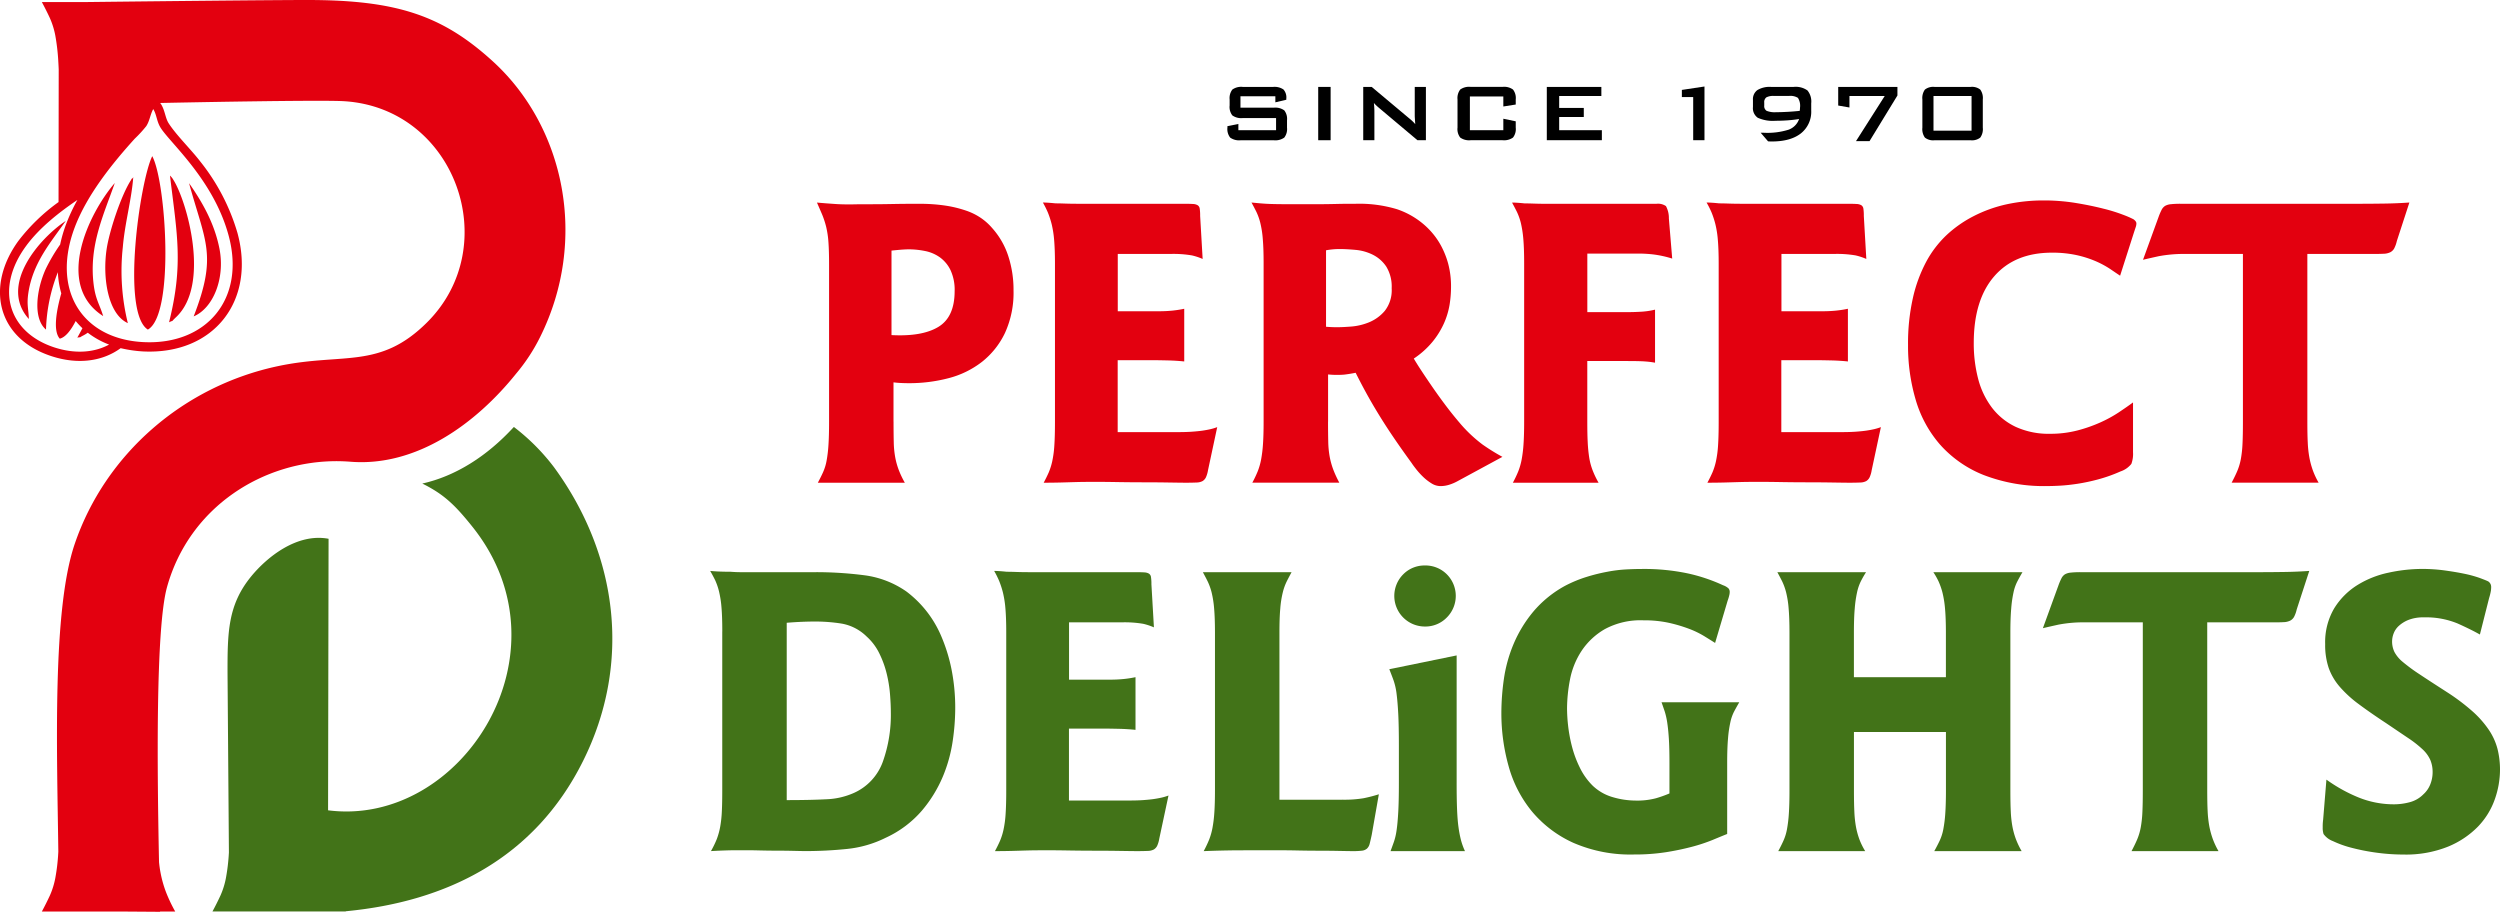
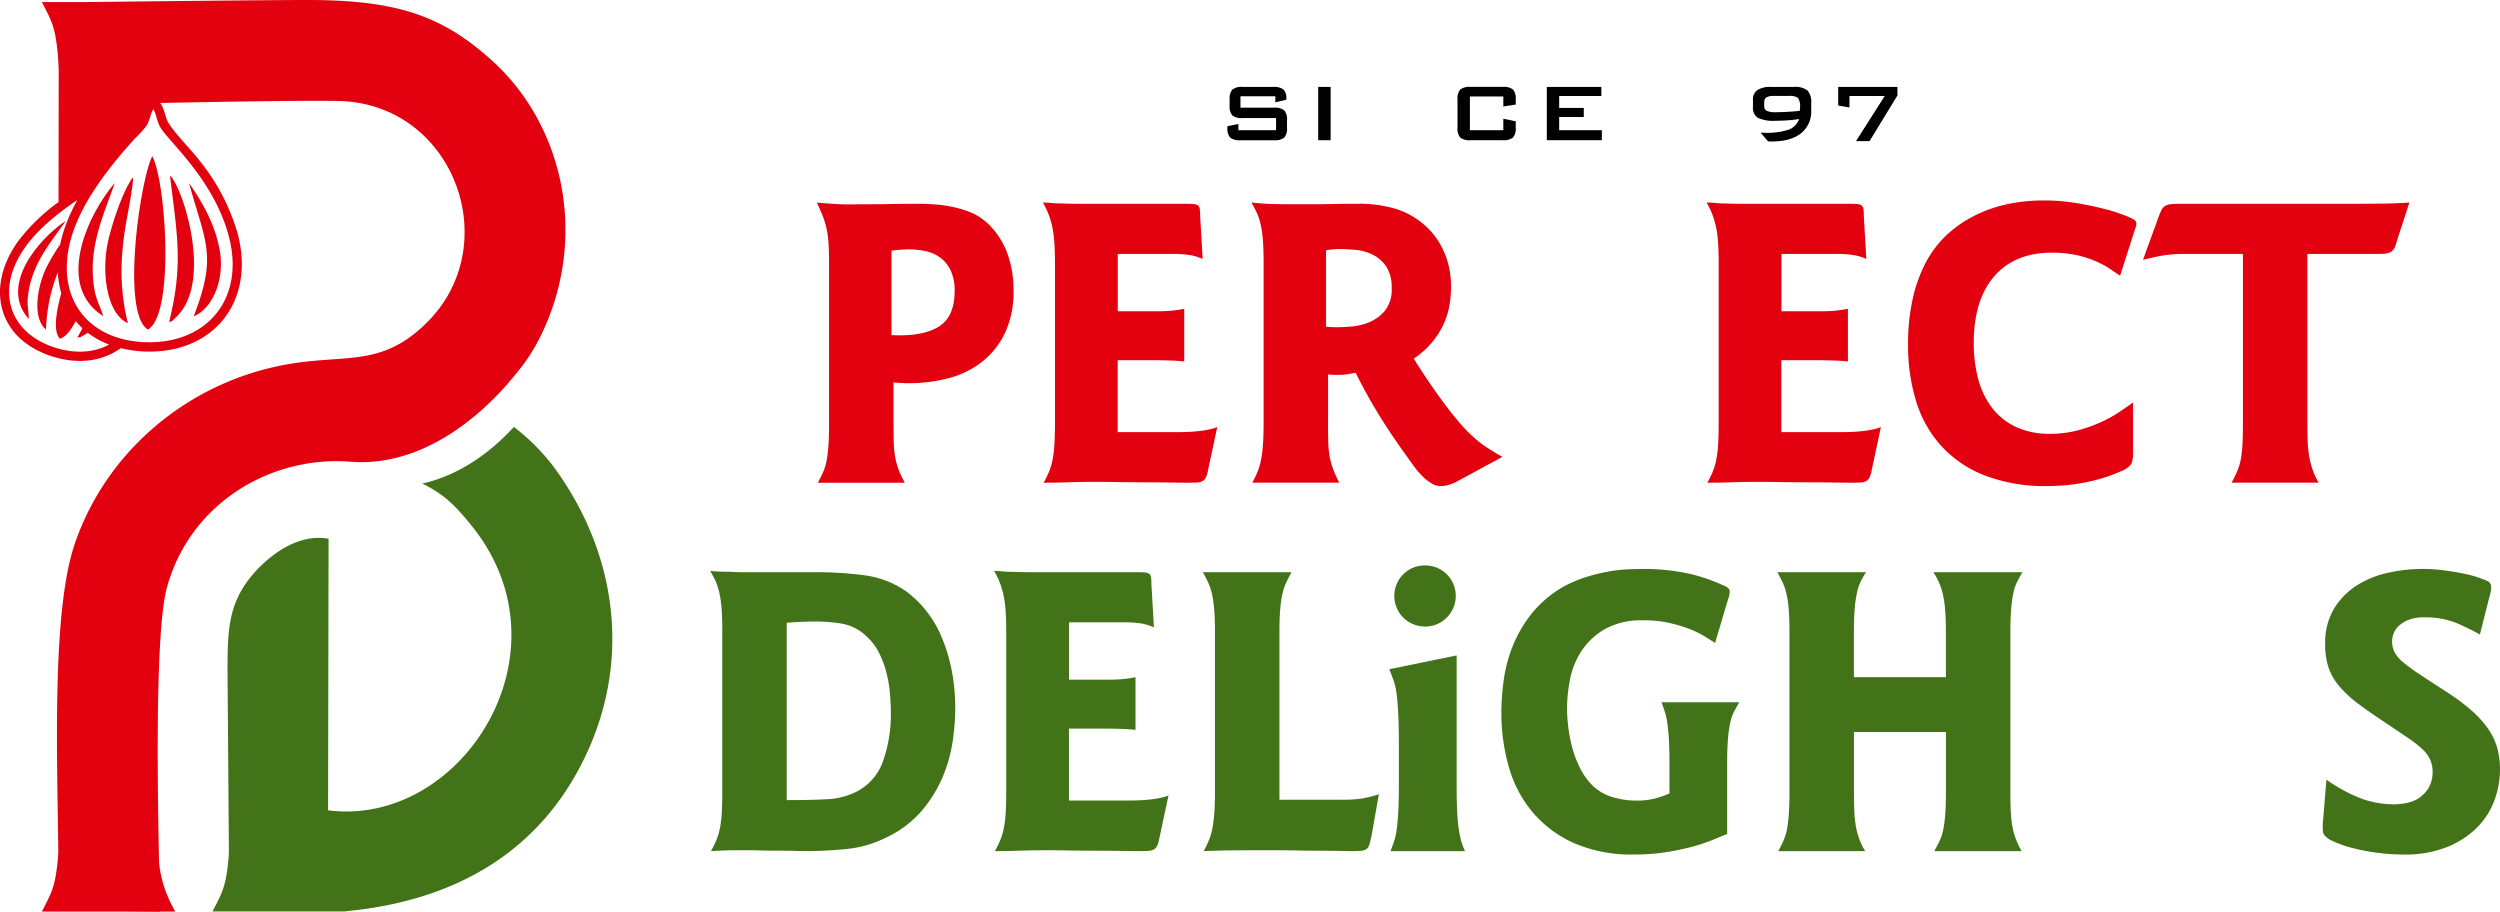
<svg xmlns="http://www.w3.org/2000/svg" width="600.295" height="218.94" viewBox="0 0 600.295 218.94">
  <g transform="translate(-120.784 -188.39)">
    <path d="M166.18,232.37c3.9,14.23,6.84,17.22,1.11,31.99,4.63-1.94,7.58-9.03,6.2-16.2-1.24-6.38-4.38-11.59-7.31-15.79m-4.58-1.82c1.69,14.14,3.26,21.27-.22,35.23,1.48-.73.07.29,1.68-1.23,8.37-7.84,2.52-28.01-.62-32.93A4.241,4.241,0,0,0,161.6,230.55Zm-4.26-4.66c-2.94,5.94-7.52,37.59-1.05,41.64C162.8,263.85,160.62,231.88,157.34,225.89Zm-5.86,40.09a52.374,52.374,0,0,1-1.21-18.19c.48-5.82,2.14-11.64,2.51-16.87-.09.1-.08.27-.26.33s-.2.25-.25.33c-2.44,3.75-5.25,12.38-5.88,16.62C145.37,255.04,146.68,263.8,151.48,265.98Zm-5.92-1.69c-.84-2.81-1.83-3.91-2.29-7.62-1.16-9.34,2.41-16.7,5.08-24.34C141.98,239.74,133.87,256.85,145.56,264.29Zm12.02-49.71c-.75,1.38-.83,2.79-1.67,4.09a29.819,29.819,0,0,1-2.78,3.03c-5.34,5.9-11.44,13.44-14.4,21.28-5.69,15.11,1.78,26.86,16.57,27.56,15.04.71,24.56-10.36,20.35-25.7-3.62-13.22-13.83-21.94-16.24-25.68C158.38,217.57,158.44,215.96,157.58,214.58Zm-29.87,50.41c-.04-2.3-.55-3.34-.12-6.24,1.1-7.3,5.35-12.11,8.99-17.32C130.19,245.68,120.45,256.9,127.71,264.99Zm11.66-28.59c-4.48,3.03-9.16,6.74-12.32,11.05-7.49,10.21-4.33,20.67,6.7,24.33,4.97,1.64,9.6,1.31,13.23-.65a19.671,19.671,0,0,1-5.12-2.85,8.925,8.925,0,0,1-.98.61c-1.54.8-.26.33-1.53.57.44-.78.85-1.53,1.23-2.26a16.511,16.511,0,0,1-1.62-1.73c-1.19,2.32-2.49,3.92-3.82,4.24-1.52-1.67-1.03-5.96.36-10.88a21.573,21.573,0,0,1-.82-5.08,40.632,40.632,0,0,0-2.85,13.78c-3.17-2.66-2.31-9.55-.09-14.5a42.7,42.7,0,0,1,3.49-5.93,32.774,32.774,0,0,1,1.43-4.89A43.01,43.01,0,0,1,139.37,236.4Zm10.39,35.59c-4.3,3.14-10.22,4.04-16.71,1.89-13.18-4.37-15.68-16.98-7.78-27.74a45.659,45.659,0,0,1,9.57-9.23l.04-31.82c-.03-.85-.08-1.64-.12-2.36a51.183,51.183,0,0,0-.69-5.77,18.954,18.954,0,0,0-1.31-4.23c-.57-1.23-1.21-2.51-1.93-3.85h11c13.8-.16,44.15-.49,52.63-.49,21.51-.01,32.52,3.66,44.65,14.72,17.3,15.76,22.98,42.92,11.35,66.24a43.723,43.723,0,0,1-5.74,8.75c-9.56,11.91-23.94,22.53-40.03,21.14-.8-.06-1.6-.09-2.4-.11h-.08c-18.04-.26-35.91,10.85-41.31,30.19-2.79,10-2.36,44.77-1.93,66.09.09.87.2,1.69.35,2.46a27.347,27.347,0,0,0,1.31,4.7,36.414,36.414,0,0,0,2.23,4.7h-3.64v.06l-8.27-.06H130.83c.72-1.33,1.36-2.62,1.93-3.85a18.955,18.955,0,0,0,1.31-4.23,47.175,47.175,0,0,0,.69-5.77l.03-.55c-.31-24.4-1.49-57.93,3.94-73.88,7.36-21.59,26.08-37.88,48.83-42.69,15.64-3.31,24.34.9,35.79-10.52,18.49-18.45,6.79-51.34-19.82-53.08-5.64-.37-40.62.34-44.29.42a3.552,3.552,0,0,1,.23.31c.94,1.51.99,3.27,1.81,4.56,1.84,2.86,5.34,6.25,7.56,9.14a49.842,49.842,0,0,1,8.95,17.15c4.47,16.31-5.63,29.3-22.59,28.5A30.951,30.951,0,0,1,149.76,271.99Z" fill="#e3000f" />
    <path d="M203.79,407.2l.03.05H171.8c.72-1.33,1.36-2.62,1.93-3.85a18.955,18.955,0,0,0,1.31-4.23,47.175,47.175,0,0,0,.69-5.77l.02-.31-.33-42.99c-.01-9.84.05-16.43,5.68-23.31,3.77-4.6,10.97-10.46,18.58-9.03l-.12,65.2c31.97,4.12,58.94-37.74,34.65-68.1-4.09-5.11-6.78-7.77-12.03-10.36,7.85-1.75,15.43-6.44,21.99-13.59a50.339,50.339,0,0,1,9.68,9.72c15.46,21.18,18.55,47.22,6.93,70.5-11.68,23.45-32.82,33.78-56.99,36.07" fill="#427318" />
-     <path d="M335.34,289.64c0,1.94.02,3.58.05,4.92a22.678,22.678,0,0,0,.35,3.62,17.677,17.677,0,0,0,.85,3.06,22.073,22.073,0,0,0,1.46,3.06H317.16c.47-.87.89-1.71,1.25-2.51a11.945,11.945,0,0,0,.85-2.76,31.533,31.533,0,0,0,.45-3.77c.1-1.47.15-3.35.15-5.62V251.99c0-2.21-.05-4.02-.15-5.42a22.78,22.78,0,0,0-.55-3.72,21.149,21.149,0,0,0-.95-2.91q-.555-1.3-1.26-2.91c1.54.14,3.05.25,4.52.35s3.38.12,5.72.05h3.11c1.47,0,3.01-.02,4.62-.05s3.05-.05,4.32-.05h2.21a40.876,40.876,0,0,1,6.48.45,28.2,28.2,0,0,1,4.87,1.2,14.666,14.666,0,0,1,3.61,1.81,13.788,13.788,0,0,1,2.61,2.36,18.731,18.731,0,0,1,3.87,6.73,26.09,26.09,0,0,1,1.26,8.23,23.192,23.192,0,0,1-2.06,10.24,19.513,19.513,0,0,1-5.52,6.93,22.058,22.058,0,0,1-8.03,3.92,37.232,37.232,0,0,1-9.49,1.2c-.74,0-1.41-.02-2.01-.05s-1.17-.08-1.71-.15v9.44Zm-.5-20.79q7.335.4,11.25-1.96t3.92-8.59a11.235,11.235,0,0,0-1-5.07,8.2,8.2,0,0,0-2.56-3.06,9.23,9.23,0,0,0-3.56-1.51,19.833,19.833,0,0,0-3.92-.4c-.34,0-.77.02-1.31.05s-1.47.12-2.81.25v20.29Z" fill="#e3000f" />
+     <path d="M335.34,289.64c0,1.94.02,3.58.05,4.92a22.678,22.678,0,0,0,.35,3.62,17.677,17.677,0,0,0,.85,3.06,22.073,22.073,0,0,0,1.46,3.06H317.16c.47-.87.89-1.71,1.25-2.51a11.945,11.945,0,0,0,.85-2.76,31.533,31.533,0,0,0,.45-3.77c.1-1.47.15-3.35.15-5.62V251.99c0-2.21-.05-4.02-.15-5.42a22.78,22.78,0,0,0-.55-3.72,21.149,21.149,0,0,0-.95-2.91q-.555-1.3-1.26-2.91c1.54.14,3.05.25,4.52.35s3.38.12,5.72.05h3.11c1.47,0,3.01-.02,4.62-.05s3.05-.05,4.32-.05h2.21a40.876,40.876,0,0,1,6.48.45,28.2,28.2,0,0,1,4.87,1.2,14.666,14.666,0,0,1,3.61,1.81,13.788,13.788,0,0,1,2.61,2.36,18.731,18.731,0,0,1,3.87,6.73,26.09,26.09,0,0,1,1.26,8.23,23.192,23.192,0,0,1-2.06,10.24,19.513,19.513,0,0,1-5.52,6.93,22.058,22.058,0,0,1-8.03,3.92,37.232,37.232,0,0,1-9.49,1.2c-.74,0-1.41-.02-2.01-.05s-1.17-.08-1.71-.15v9.44Zm-.5-20.79q7.335.4,11.25-1.96t3.92-8.59a11.235,11.235,0,0,0-1-5.07,8.2,8.2,0,0,0-2.56-3.06,9.23,9.23,0,0,0-3.56-1.51,19.833,19.833,0,0,0-3.92-.4c-.34,0-.77.02-1.31.05s-1.47.12-2.81.25v20.29" fill="#e3000f" />
    <path d="M405.13,275.18c-1.27-.13-2.63-.22-4.07-.25s-2.49-.05-3.16-.05h-8.74v17.27h14.26c1.41,0,2.59-.03,3.56-.1s1.81-.15,2.51-.25,1.34-.22,1.91-.35a13.251,13.251,0,0,0,1.66-.5l-2.21,10.34a6.827,6.827,0,0,1-.5,1.71,2.141,2.141,0,0,1-.8.9,3.189,3.189,0,0,1-1.46.35c-.64.03-1.49.05-2.56.05-.8,0-2.16-.02-4.07-.05s-3.93-.05-6.08-.05c-2.08,0-4.05-.02-5.92-.05s-3.15-.05-3.82-.05h-3.51c-1.07,0-2.16.02-3.26.05s-2.26.07-3.46.1-2.54.05-4.02.05c.47-.87.87-1.69,1.21-2.46a15.239,15.239,0,0,0,.85-2.71,25.678,25.678,0,0,0,.5-3.77c.1-1.47.15-3.35.15-5.62V251.68c0-2.28-.07-4.17-.2-5.67a24.608,24.608,0,0,0-.6-3.82,21.333,21.333,0,0,0-.9-2.76,22.5,22.5,0,0,0-1.2-2.41c.4,0,.84.02,1.31.05s1.04.08,1.71.15c.67,0,1.44.02,2.31.05s1.87.05,3.01.05h25.61c.87,0,1.56.02,2.06.05a2.4,2.4,0,0,1,1.15.3,1.14,1.14,0,0,1,.5.85,10.681,10.681,0,0,1,.1,1.71l.6,10.34a14.483,14.483,0,0,0-2.56-.85,26.6,26.6,0,0,0-5.27-.35H389.18v13.76h9.74c1.21,0,2.31-.05,3.31-.15a26.778,26.778,0,0,0,2.91-.45v12.65Z" fill="#e3000f" />
    <path d="M439.67,289.64c0,1.88.02,3.48.05,4.82a22.43,22.43,0,0,0,.35,3.61,18.613,18.613,0,0,0,.85,3.06,26.746,26.746,0,0,0,1.46,3.16H421.49a27.69,27.69,0,0,0,1.31-2.76,15.833,15.833,0,0,0,.8-2.81,31.414,31.414,0,0,0,.45-3.71q.15-2.16.15-5.37V251.58q0-3.51-.2-5.82a23.628,23.628,0,0,0-.6-3.87,14.293,14.293,0,0,0-.95-2.66c-.37-.74-.75-1.47-1.16-2.21.74.07,1.46.14,2.16.2s1.56.12,2.56.15,2.21.05,3.62.05h8.03c1.21,0,2.44-.02,3.72-.05s2.41-.05,3.41-.05h1.51a31.35,31.35,0,0,1,9.94,1.31,19.385,19.385,0,0,1,6.73,3.92,18.349,18.349,0,0,1,1.76,1.81,17.663,17.663,0,0,1,2.06,3.01,20.418,20.418,0,0,1,1.71,4.27,21.05,21.05,0,0,1,.7,5.77,26.461,26.461,0,0,1-.35,4.17,18.583,18.583,0,0,1-1.31,4.37,19.885,19.885,0,0,1-2.71,4.42,20.516,20.516,0,0,1-4.57,4.12c.47.8,1.09,1.79,1.86,2.96s1.64,2.46,2.61,3.87,2.01,2.85,3.11,4.32,2.26,2.91,3.46,4.32a33.469,33.469,0,0,0,5.47,5.17,48.551,48.551,0,0,0,4.77,2.96l-10.74,5.82a10.539,10.539,0,0,1-1.96.85,6.881,6.881,0,0,1-2.16.35,4.083,4.083,0,0,1-2.16-.65,11.9,11.9,0,0,1-1.96-1.51,17.716,17.716,0,0,1-1.66-1.81c-.5-.64-.89-1.15-1.15-1.56q-2.415-3.315-4.32-6.12t-3.51-5.42q-1.605-2.61-2.96-5.07t-2.66-5.07c-1,.2-1.94.35-2.81.45a21.544,21.544,0,0,1-3.81-.05v11.34Zm-.5-22.79c.94.07,1.61.1,2.01.1h1.21c.54,0,1.49-.05,2.86-.15a14.28,14.28,0,0,0,4.22-1,9.871,9.871,0,0,0,3.82-2.76,8.039,8.039,0,0,0,1.66-5.42,9.2,9.2,0,0,0-1.3-5.22,8.419,8.419,0,0,0-3.26-2.86,11.631,11.631,0,0,0-4.12-1.15c-1.44-.13-2.7-.2-3.77-.2a17.954,17.954,0,0,0-3.31.3v18.36Z" fill="#e3000f" />
-     <path d="M518.19,275.48a21.038,21.038,0,0,0-2.41-.3c-.94-.07-2.41-.1-4.42-.1h-9.44v14.56c0,1.94.03,3.58.1,4.92a35.325,35.325,0,0,0,.35,3.62,15.281,15.281,0,0,0,.8,3.06,22.073,22.073,0,0,0,1.46,3.06H484.05a27.69,27.69,0,0,0,1.31-2.76,15.833,15.833,0,0,0,.8-2.81,31.414,31.414,0,0,0,.45-3.71q.15-2.16.15-5.37V251.59q0-3.51-.2-5.82a26.012,26.012,0,0,0-.6-3.87,14.293,14.293,0,0,0-.95-2.66c-.37-.74-.75-1.47-1.16-2.21.4,0,.84.02,1.31.05s1.04.08,1.71.15c.67,0,1.44.02,2.31.05s1.87.05,3.01.05H518.5a3.325,3.325,0,0,1,2.31.55,6.04,6.04,0,0,1,.7,2.96l.8,9.64a25.952,25.952,0,0,0-4.57-1,31.185,31.185,0,0,0-3.16-.2H501.93v14.06h9.54c1.07,0,2.19-.03,3.36-.1a18.135,18.135,0,0,0,3.36-.5Z" fill="#e3000f" />
    <path d="M564.48,275.18c-1.27-.13-2.63-.22-4.07-.25s-2.49-.05-3.16-.05h-8.74v17.27h14.26c1.41,0,2.59-.03,3.57-.1s1.81-.15,2.51-.25,1.34-.22,1.91-.35a13.249,13.249,0,0,0,1.66-.5l-2.21,10.34a6.429,6.429,0,0,1-.5,1.71,2.141,2.141,0,0,1-.8.9,3.189,3.189,0,0,1-1.46.35c-.64.03-1.49.05-2.56.05-.8,0-2.16-.02-4.07-.05s-3.93-.05-6.07-.05c-2.08,0-4.05-.02-5.92-.05s-3.15-.05-3.82-.05H541.5c-1.07,0-2.16.02-3.26.05s-2.26.07-3.46.1-2.54.05-4.02.05c.47-.87.87-1.69,1.21-2.46a15.234,15.234,0,0,0,.85-2.71,25.678,25.678,0,0,0,.5-3.77c.1-1.47.15-3.35.15-5.62V251.68c0-2.28-.07-4.17-.2-5.67a23.468,23.468,0,0,0-.6-3.82,21.333,21.333,0,0,0-.9-2.76,20.881,20.881,0,0,0-1.21-2.41c.4,0,.84.02,1.31.05s1.04.08,1.71.15c.67,0,1.44.02,2.31.05s1.87.05,3.01.05h25.6c.87,0,1.56.02,2.06.05a2.481,2.481,0,0,1,1.16.3,1.17,1.17,0,0,1,.5.85,10.682,10.682,0,0,1,.1,1.71l.6,10.34a14.484,14.484,0,0,0-2.56-.85,26.6,26.6,0,0,0-5.27-.35H548.54v13.76h9.74c1.21,0,2.31-.05,3.31-.15a26.777,26.777,0,0,0,2.91-.45v12.65Z" fill="#e3000f" />
    <path d="M632.96,296.97a6.83,6.83,0,0,1-.4,2.81,5.585,5.585,0,0,1-2.61,1.81,36.439,36.439,0,0,1-5.37,1.91,46.684,46.684,0,0,1-4.92,1.05c-1.51.23-2.88.38-4.12.45s-2.23.1-2.96.1a40.338,40.338,0,0,1-15.51-2.66,27.682,27.682,0,0,1-10.39-7.23,28.526,28.526,0,0,1-5.88-10.74,45.579,45.579,0,0,1-1.86-13.2,49.584,49.584,0,0,1,1.16-11.3,34.534,34.534,0,0,1,3.21-8.74,25.2,25.2,0,0,1,4.92-6.43,28.579,28.579,0,0,1,6.38-4.47,32.671,32.671,0,0,1,8.13-2.91,41.723,41.723,0,0,1,8.74-.9,47.44,47.44,0,0,1,7.68.6q3.66.6,6.63,1.36a39.622,39.622,0,0,1,4.87,1.51,22.064,22.064,0,0,1,2.41,1.05c.47.34.7.67.7,1a2.675,2.675,0,0,1-.15.85c-.1.3-.25.75-.45,1.36l-3.31,10.34q-.9-.6-2.31-1.56a22.624,22.624,0,0,0-3.41-1.86,25.633,25.633,0,0,0-4.67-1.51,27.232,27.232,0,0,0-5.97-.6q-8.94,0-13.86,5.67t-4.92,16.02a33.529,33.529,0,0,0,1.05,8.59,19.63,19.63,0,0,0,3.31,6.93,15.5,15.5,0,0,0,5.72,4.62,18.961,18.961,0,0,0,8.28,1.66,25.564,25.564,0,0,0,6.53-.8,34.955,34.955,0,0,0,5.47-1.91,31.061,31.061,0,0,0,4.42-2.41c1.3-.87,2.46-1.67,3.46-2.41Z" fill="#e3000f" />
    <path d="M645.71,249.37a32.555,32.555,0,0,0-6.63.55c-1.67.37-2.91.65-3.72.85l3.72-10.24a14.921,14.921,0,0,1,.75-1.76,2.411,2.411,0,0,1,.85-.95,3.542,3.542,0,0,1,1.41-.4,20.817,20.817,0,0,1,2.31-.1h43.08c1.87,0,3.85-.02,5.92-.05s4.05-.12,5.92-.25l-3.01,9.24a7.42,7.42,0,0,1-.65,1.81,2.284,2.284,0,0,1-.95.9,3.909,3.909,0,0,1-1.56.35c-.64.03-1.49.05-2.56.05H674.82v40.27c0,2.01.03,3.7.1,5.07a26.3,26.3,0,0,0,.4,3.61,20.345,20.345,0,0,0,.8,2.96,18.548,18.548,0,0,0,1.41,3.01H656.64c.53-1,.99-1.94,1.36-2.81a14.063,14.063,0,0,0,.85-2.86,26.723,26.723,0,0,0,.4-3.67c.07-1.41.1-3.18.1-5.32V249.36H645.71Z" fill="#e3000f" />
    <path d="M294.22,340.04q0-3.615-.2-5.87a24.607,24.607,0,0,0-.6-3.82,15.092,15.092,0,0,0-.9-2.61c-.34-.7-.74-1.46-1.21-2.26q1.11.105,2.31.15c.8.03,1.67.05,2.61.05.87.07,1.71.1,2.51.1h17.47a90.436,90.436,0,0,1,12.2.75,22.765,22.765,0,0,1,9.99,3.87,26.168,26.168,0,0,1,8.24,10.39,40.258,40.258,0,0,1,2.56,8.03,47.233,47.233,0,0,1,.95,9.89,55.048,55.048,0,0,1-.6,7.58,35.386,35.386,0,0,1-2.36,8.54,31.565,31.565,0,0,1-5.02,8.18,25.484,25.484,0,0,1-8.69,6.53,26.883,26.883,0,0,1-9.44,2.71,97.381,97.381,0,0,1-9.84.5c-.54,0-1.44-.02-2.71-.05s-2.61-.05-4.02-.05-2.75-.02-4.02-.05-2.14-.05-2.61-.05h-3.62c-.67,0-1.47.02-2.41.05s-2.04.08-3.31.15a23.665,23.665,0,0,0,1.41-2.91,17.028,17.028,0,0,0,.8-2.91,27.832,27.832,0,0,0,.4-3.67c.07-1.37.1-3.1.1-5.17V340.04Zm15.47,40.47q5.6,0,9.45-.2a17.79,17.79,0,0,0,6.65-1.51,13.019,13.019,0,0,0,6.95-7.43,33.49,33.49,0,0,0,1.95-11.95c0-1.27-.07-2.73-.2-4.37a31.127,31.127,0,0,0-.8-4.92,23.65,23.65,0,0,0-1.75-4.82,13.227,13.227,0,0,0-3.05-4.07,11.335,11.335,0,0,0-6-3.11,40.541,40.541,0,0,0-6.2-.5q-3.4,0-7,.3v42.58Z" fill="#427318" />
    <path d="M393.43,363.64c-1.27-.13-2.63-.22-4.07-.25s-2.49-.05-3.16-.05h-8.74v17.27h14.26c1.41,0,2.59-.03,3.56-.1s1.81-.15,2.51-.25,1.34-.22,1.91-.35a13.251,13.251,0,0,0,1.66-.5l-2.21,10.34a6.827,6.827,0,0,1-.5,1.71,2.141,2.141,0,0,1-.8.9,3.189,3.189,0,0,1-1.46.35c-.64.03-1.49.05-2.56.05-.8,0-2.16-.02-4.07-.05s-3.93-.05-6.08-.05c-2.08,0-4.05-.02-5.92-.05s-3.15-.05-3.82-.05h-3.51c-1.07,0-2.16.02-3.26.05s-2.26.07-3.46.1-2.54.05-4.02.05c.47-.87.87-1.69,1.21-2.46a15.239,15.239,0,0,0,.85-2.71,25.678,25.678,0,0,0,.5-3.77c.1-1.47.15-3.35.15-5.62V340.14c0-2.28-.07-4.17-.2-5.67a24.607,24.607,0,0,0-.6-3.82,21.334,21.334,0,0,0-.9-2.76,22.5,22.5,0,0,0-1.2-2.41c.4,0,.84.02,1.31.05s1.04.08,1.71.15c.67,0,1.44.02,2.31.05s1.87.05,3.01.05h25.61c.87,0,1.56.02,2.06.05a2.4,2.4,0,0,1,1.15.3,1.14,1.14,0,0,1,.5.85,10.681,10.681,0,0,1,.1,1.71l.6,10.34a14.484,14.484,0,0,0-2.56-.85,26.594,26.594,0,0,0-5.27-.35H377.48v13.76h9.74c1.21,0,2.31-.05,3.31-.15a26.778,26.778,0,0,0,2.91-.45v12.65Z" fill="#427318" />
    <path d="M443.13,380.41a28,28,0,0,0,5.07-.35,34.956,34.956,0,0,0,3.67-.95l-1.71,9.74c-.2.94-.37,1.66-.5,2.16a2.3,2.3,0,0,1-.65,1.15,2.2,2.2,0,0,1-1.25.5,18.217,18.217,0,0,1-2.21.1c-.6,0-1.67-.02-3.21-.05s-3.18-.05-4.92-.05c-1.67,0-3.25-.02-4.72-.05s-2.51-.05-3.11-.05h-9.94q-4.92,0-9.84.2a27.69,27.69,0,0,0,1.31-2.76,15.833,15.833,0,0,0,.8-2.81,31.414,31.414,0,0,0,.45-3.71q.15-2.16.15-5.37V340.35q0-3.51-.2-5.82a24.762,24.762,0,0,0-.6-3.87,14.292,14.292,0,0,0-.95-2.66c-.37-.74-.75-1.47-1.15-2.21h21.29c-.4.74-.79,1.47-1.16,2.21a12.989,12.989,0,0,0-.95,2.66,23.631,23.631,0,0,0-.6,3.87c-.14,1.54-.2,3.48-.2,5.82v40.07h15.13Z" fill="#427318" />
    <path d="M470.55,376.39q0,3.81.1,6.33c.07,1.67.18,3.11.35,4.32a26.982,26.982,0,0,0,.6,3.11,16.122,16.122,0,0,0,.95,2.61H454.68c.27-.74.54-1.47.8-2.21a14.684,14.684,0,0,0,.65-2.81c.17-1.14.3-2.59.4-4.37s.15-4.1.15-6.98v-8.94q0-4.725-.15-7.63c-.1-1.94-.24-3.55-.4-4.82a15.629,15.629,0,0,0-.7-3.16q-.45-1.26-1.05-2.76l16.17-3.31v30.62Zm-7.64-52.22a7.25,7.25,0,0,1,5.27,2.11,7.327,7.327,0,0,1,0,10.39,7.176,7.176,0,0,1-5.27,2.16,7.347,7.347,0,0,1-5.17-12.55A7.176,7.176,0,0,1,462.91,324.17Z" fill="#427318" />
    <path d="M538.42,357.01c-.47.8-.89,1.56-1.26,2.26a10.437,10.437,0,0,0-.9,2.61,28.208,28.208,0,0,0-.55,3.87q-.2,2.31-.2,5.82v17.07c-1,.4-2.19.89-3.56,1.46a40.85,40.85,0,0,1-4.87,1.61,63.686,63.686,0,0,1-6.28,1.31,48.8,48.8,0,0,1-7.68.55,34.314,34.314,0,0,1-14.56-2.81,27.924,27.924,0,0,1-9.89-7.48,29.343,29.343,0,0,1-5.62-10.84,47,47,0,0,1-1.76-12.9,58.109,58.109,0,0,1,.6-8.08,34.174,34.174,0,0,1,2.31-8.38,30.85,30.85,0,0,1,4.72-7.78,26.564,26.564,0,0,1,7.73-6.28,30.87,30.87,0,0,1,5.12-2.11,43.484,43.484,0,0,1,5.07-1.25,33.486,33.486,0,0,1,4.57-.55c1.41-.07,2.61-.1,3.62-.1a50.859,50.859,0,0,1,10.95,1.05,40.757,40.757,0,0,1,8.54,2.86,3.62,3.62,0,0,1,1.3.75,1.28,1.28,0,0,1,.3.85,4.8,4.8,0,0,1-.05.55,11.145,11.145,0,0,1-.45,1.56l-3.01,10.14c-.74-.47-1.62-1.02-2.66-1.66a22.058,22.058,0,0,0-3.67-1.76,36.337,36.337,0,0,0-4.77-1.41,27.756,27.756,0,0,0-6.08-.6,18.05,18.05,0,0,0-9.29,2.11,16.683,16.683,0,0,0-5.62,5.27,19.007,19.007,0,0,0-2.76,6.88,37.326,37.326,0,0,0-.7,6.93,38.444,38.444,0,0,0,.25,4.07,36.186,36.186,0,0,0,.9,4.92,26.3,26.3,0,0,0,1.86,5.07,15.957,15.957,0,0,0,3.11,4.42,11.6,11.6,0,0,0,4.92,2.81,19.5,19.5,0,0,0,5.42.8,17.5,17.5,0,0,0,4.87-.55,28.106,28.106,0,0,0,3.26-1.16v-7.33q0-3.615-.15-5.92c-.1-1.54-.24-2.83-.4-3.87a17.64,17.64,0,0,0-.6-2.61q-.36-1.05-.75-2.16h18.67Z" fill="#427318" />
    <path d="M588.03,350.99V340.35q0-3.51-.21-5.82a24.518,24.518,0,0,0-.62-3.87,16.957,16.957,0,0,0-.93-2.66,17.648,17.648,0,0,0-1.25-2.21h21.39c-.47.8-.89,1.56-1.25,2.26a10.437,10.437,0,0,0-.9,2.61,28.208,28.208,0,0,0-.55,3.87q-.2,2.31-.2,5.82v37.86c0,2.01.03,3.7.1,5.07a26.642,26.642,0,0,0,.4,3.62,18.706,18.706,0,0,0,.8,2.91,19.9,19.9,0,0,0,1.41,2.96H585.23c.49-.87.92-1.71,1.3-2.51a11.469,11.469,0,0,0,.88-2.76,31.114,31.114,0,0,0,.47-3.77c.1-1.47.16-3.31.16-5.52V364.15H565.95v14.06c0,2.01.03,3.71.1,5.12a26.723,26.723,0,0,0,.4,3.67,18.706,18.706,0,0,0,.8,2.91,16.379,16.379,0,0,0,1.41,2.86H547.77c.47-.87.89-1.71,1.25-2.51a11.942,11.942,0,0,0,.85-2.76,31.539,31.539,0,0,0,.45-3.77q.15-2.205.15-5.52V340.35q0-3.51-.2-5.82a23.635,23.635,0,0,0-.6-3.87,14.3,14.3,0,0,0-.95-2.66c-.37-.74-.75-1.47-1.16-2.21h21.29a24.849,24.849,0,0,0-1.26,2.21,11.488,11.488,0,0,0-.9,2.66,28.208,28.208,0,0,0-.55,3.87c-.14,1.54-.2,3.48-.2,5.82v10.64Z" fill="#427318" />
-     <path d="M621.67,337.83a31.852,31.852,0,0,0-6.63.55c-1.67.37-2.91.65-3.72.85l3.72-10.24a14.924,14.924,0,0,1,.75-1.76,2.411,2.411,0,0,1,.85-.95,3.542,3.542,0,0,1,1.41-.4,20.817,20.817,0,0,1,2.31-.1h43.08c1.87,0,3.85-.02,5.92-.05s4.05-.12,5.92-.25l-3.01,9.24a7.42,7.42,0,0,1-.65,1.81,2.284,2.284,0,0,1-.95.9,3.909,3.909,0,0,1-1.56.35c-.64.04-1.49.05-2.56.05H650.78V378.1c0,2.01.03,3.7.1,5.07a26.642,26.642,0,0,0,.4,3.62,20.345,20.345,0,0,0,.8,2.96,18.548,18.548,0,0,0,1.41,3.01H632.6c.53-1,.99-1.94,1.36-2.81a14.063,14.063,0,0,0,.85-2.86,26.723,26.723,0,0,0,.4-3.67c.07-1.41.1-3.18.1-5.32V337.83H621.67Z" fill="#427318" />
    <path d="M679.4,375.59a37.088,37.088,0,0,0,7.68,4.27,22.616,22.616,0,0,0,8.59,1.66,14.7,14.7,0,0,0,3.71-.5,7.1,7.1,0,0,0,3.31-1.91,6.32,6.32,0,0,0,1.66-2.41,7.873,7.873,0,0,0,.55-2.91,7.545,7.545,0,0,0-.55-2.91,7.954,7.954,0,0,0-1.86-2.56,26.338,26.338,0,0,0-3.46-2.71q-2.16-1.455-5.27-3.56c-2.54-1.67-4.74-3.2-6.58-4.57a28.1,28.1,0,0,1-4.57-4.17,14.155,14.155,0,0,1-2.66-4.52,17.145,17.145,0,0,1-.85-5.72,15.965,15.965,0,0,1,2.16-8.59,17.184,17.184,0,0,1,5.52-5.57,23.182,23.182,0,0,1,7.53-3.01,38.241,38.241,0,0,1,8.08-.9,40.514,40.514,0,0,1,5.32.35c1.74.24,3.33.5,4.77.8a28.073,28.073,0,0,1,3.67,1c1,.37,1.71.65,2.11.85a1.65,1.65,0,0,1,.6.75,2.071,2.071,0,0,1,.1.55c0,.27-.02.55-.05.85a13.724,13.724,0,0,1-.45,1.86l-2.21,8.74q-2.115-1.2-5.37-2.66a19.852,19.852,0,0,0-8.08-1.46,9.714,9.714,0,0,0-3.67.6,7.6,7.6,0,0,0-2.36,1.46,4.674,4.674,0,0,0-1.25,1.86,5.384,5.384,0,0,0-.35,1.81,5.821,5.821,0,0,0,.55,2.56,7.885,7.885,0,0,0,2.01,2.41,41.59,41.59,0,0,0,4.02,2.96c1.71,1.14,3.87,2.54,6.48,4.22a50.394,50.394,0,0,1,6.17,4.62,23.977,23.977,0,0,1,3.97,4.47,14.927,14.927,0,0,1,2.11,4.62,20.485,20.485,0,0,1,.6,5.07,21.523,21.523,0,0,1-1.25,7.03,18.055,18.055,0,0,1-4.02,6.53,21.39,21.39,0,0,1-7.18,4.82,27.112,27.112,0,0,1-10.74,1.91,47.483,47.483,0,0,1-6.48-.45,49.316,49.316,0,0,1-5.92-1.16,24.713,24.713,0,0,1-4.52-1.61,4.863,4.863,0,0,1-2.26-1.71,4.763,4.763,0,0,1-.2-1.61,11.618,11.618,0,0,1,.1-1.81Z" fill="#427318" />
    <path d="M427.02,211.5h-8.38v2.75h7.98a3.7,3.7,0,0,1,2.54.64,3.316,3.316,0,0,1,.66,2.39v1.76a3.332,3.332,0,0,1-.66,2.39,3.7,3.7,0,0,1-2.54.64h-7.91a3.7,3.7,0,0,1-2.54-.64,3.316,3.316,0,0,1-.66-2.39v-.35l2.63-.54v1.51h9.05v-2.92h-7.98a3.659,3.659,0,0,1-2.52-.64,3.32,3.32,0,0,1-.65-2.39v-1.42a3.384,3.384,0,0,1,.65-2.39,3.641,3.641,0,0,1,2.52-.64h7.27a3.8,3.8,0,0,1,2.49.62,2.843,2.843,0,0,1,.68,2.19v.27l-2.63.62V211.5Z" />
    <path d="M437.31,222.06v-12.8h2.98v12.8Z" />
-     <path d="M448.12,222.06v-12.8h2.03l9.01,7.55c.31.25.58.49.81.71a8.082,8.082,0,0,1,.64.68c-.05-.72-.08-1.23-.1-1.53s-.02-.53-.02-.69v-6.72h2.68v12.8h-2.03l-9.4-7.91c-.23-.2-.42-.38-.59-.54a5.473,5.473,0,0,1-.47-.5c.04.4.07.77.09,1.12s.03.66.03.91v6.92Z" />
    <path d="M481.76,211.55h-8.03v8.1h8.03V216.9l2.98.62v1.51a3.3,3.3,0,0,1-.66,2.39,3.7,3.7,0,0,1-2.51.64h-7.64a3.659,3.659,0,0,1-2.52-.64,3.3,3.3,0,0,1-.65-2.39v-6.75a3.384,3.384,0,0,1,.65-2.39,3.659,3.659,0,0,1,2.52-.64h7.64a3.628,3.628,0,0,1,2.51.64,3.316,3.316,0,0,1,.66,2.39v1.21l-2.98.47Z" />
    <path d="M492.2,222.06v-12.8h13.1v2.18H495.17v2.86h5.91v2.18h-5.91v3.17h10.25v2.41H492.2Z" />
-     <path d="M527.35,222.06V211.69h-2.72v-1.71l5.43-.82v12.9h-2.71Z" />
    <path d="M552.78,216.97c-.92.15-1.85.25-2.8.32s-1.9.1-2.86.1a8.767,8.767,0,0,1-4.26-.72,2.791,2.791,0,0,1-1.16-2.57v-1.72a2.7,2.7,0,0,1,1.06-2.36,5.717,5.717,0,0,1,3.31-.76h5.4a4.857,4.857,0,0,1,3.32.85,4.2,4.2,0,0,1,.9,3.1v1.68a6.617,6.617,0,0,1-2.47,5.52c-1.65,1.3-3.97,1.95-6.98,1.95-.25,0-.44,0-.56-.01a2.186,2.186,0,0,1-.36-.03l-1.76-2.05h.81a16.881,16.881,0,0,0,5.92-.75A4.164,4.164,0,0,0,552.78,216.97Zm.15-1.96c.02-.15.04-.28.05-.42s.02-.25.02-.35a3.542,3.542,0,0,0-.5-2.35,3.443,3.443,0,0,0-2.18-.46h-3.55a3.52,3.52,0,0,0-1.85.34,1.413,1.413,0,0,0-.51,1.26v.71a1.33,1.33,0,0,0,.57,1.26,5.21,5.21,0,0,0,2.29.33c.81,0,1.69-.03,2.65-.08S551.88,215.12,552.93,215.01Z" />
    <path d="M566.44,222.28l6.9-10.84h-8.47v2.76l-2.7-.47v-4.47h14.22v2.06l-6.7,10.96Z" />
-     <path d="M582.38,212.29a3.472,3.472,0,0,1,.61-2.39,3.221,3.221,0,0,1,2.31-.64h8.66a3.187,3.187,0,0,1,2.32.64,3.472,3.472,0,0,1,.61,2.39v6.75a3.472,3.472,0,0,1-.61,2.39,3.233,3.233,0,0,1-2.32.64H585.3a3.175,3.175,0,0,1-2.31-.64,3.472,3.472,0,0,1-.61-2.39Zm2.67,7.47h9.14v-8.32h-9.14Z" />
  </g>
</svg>